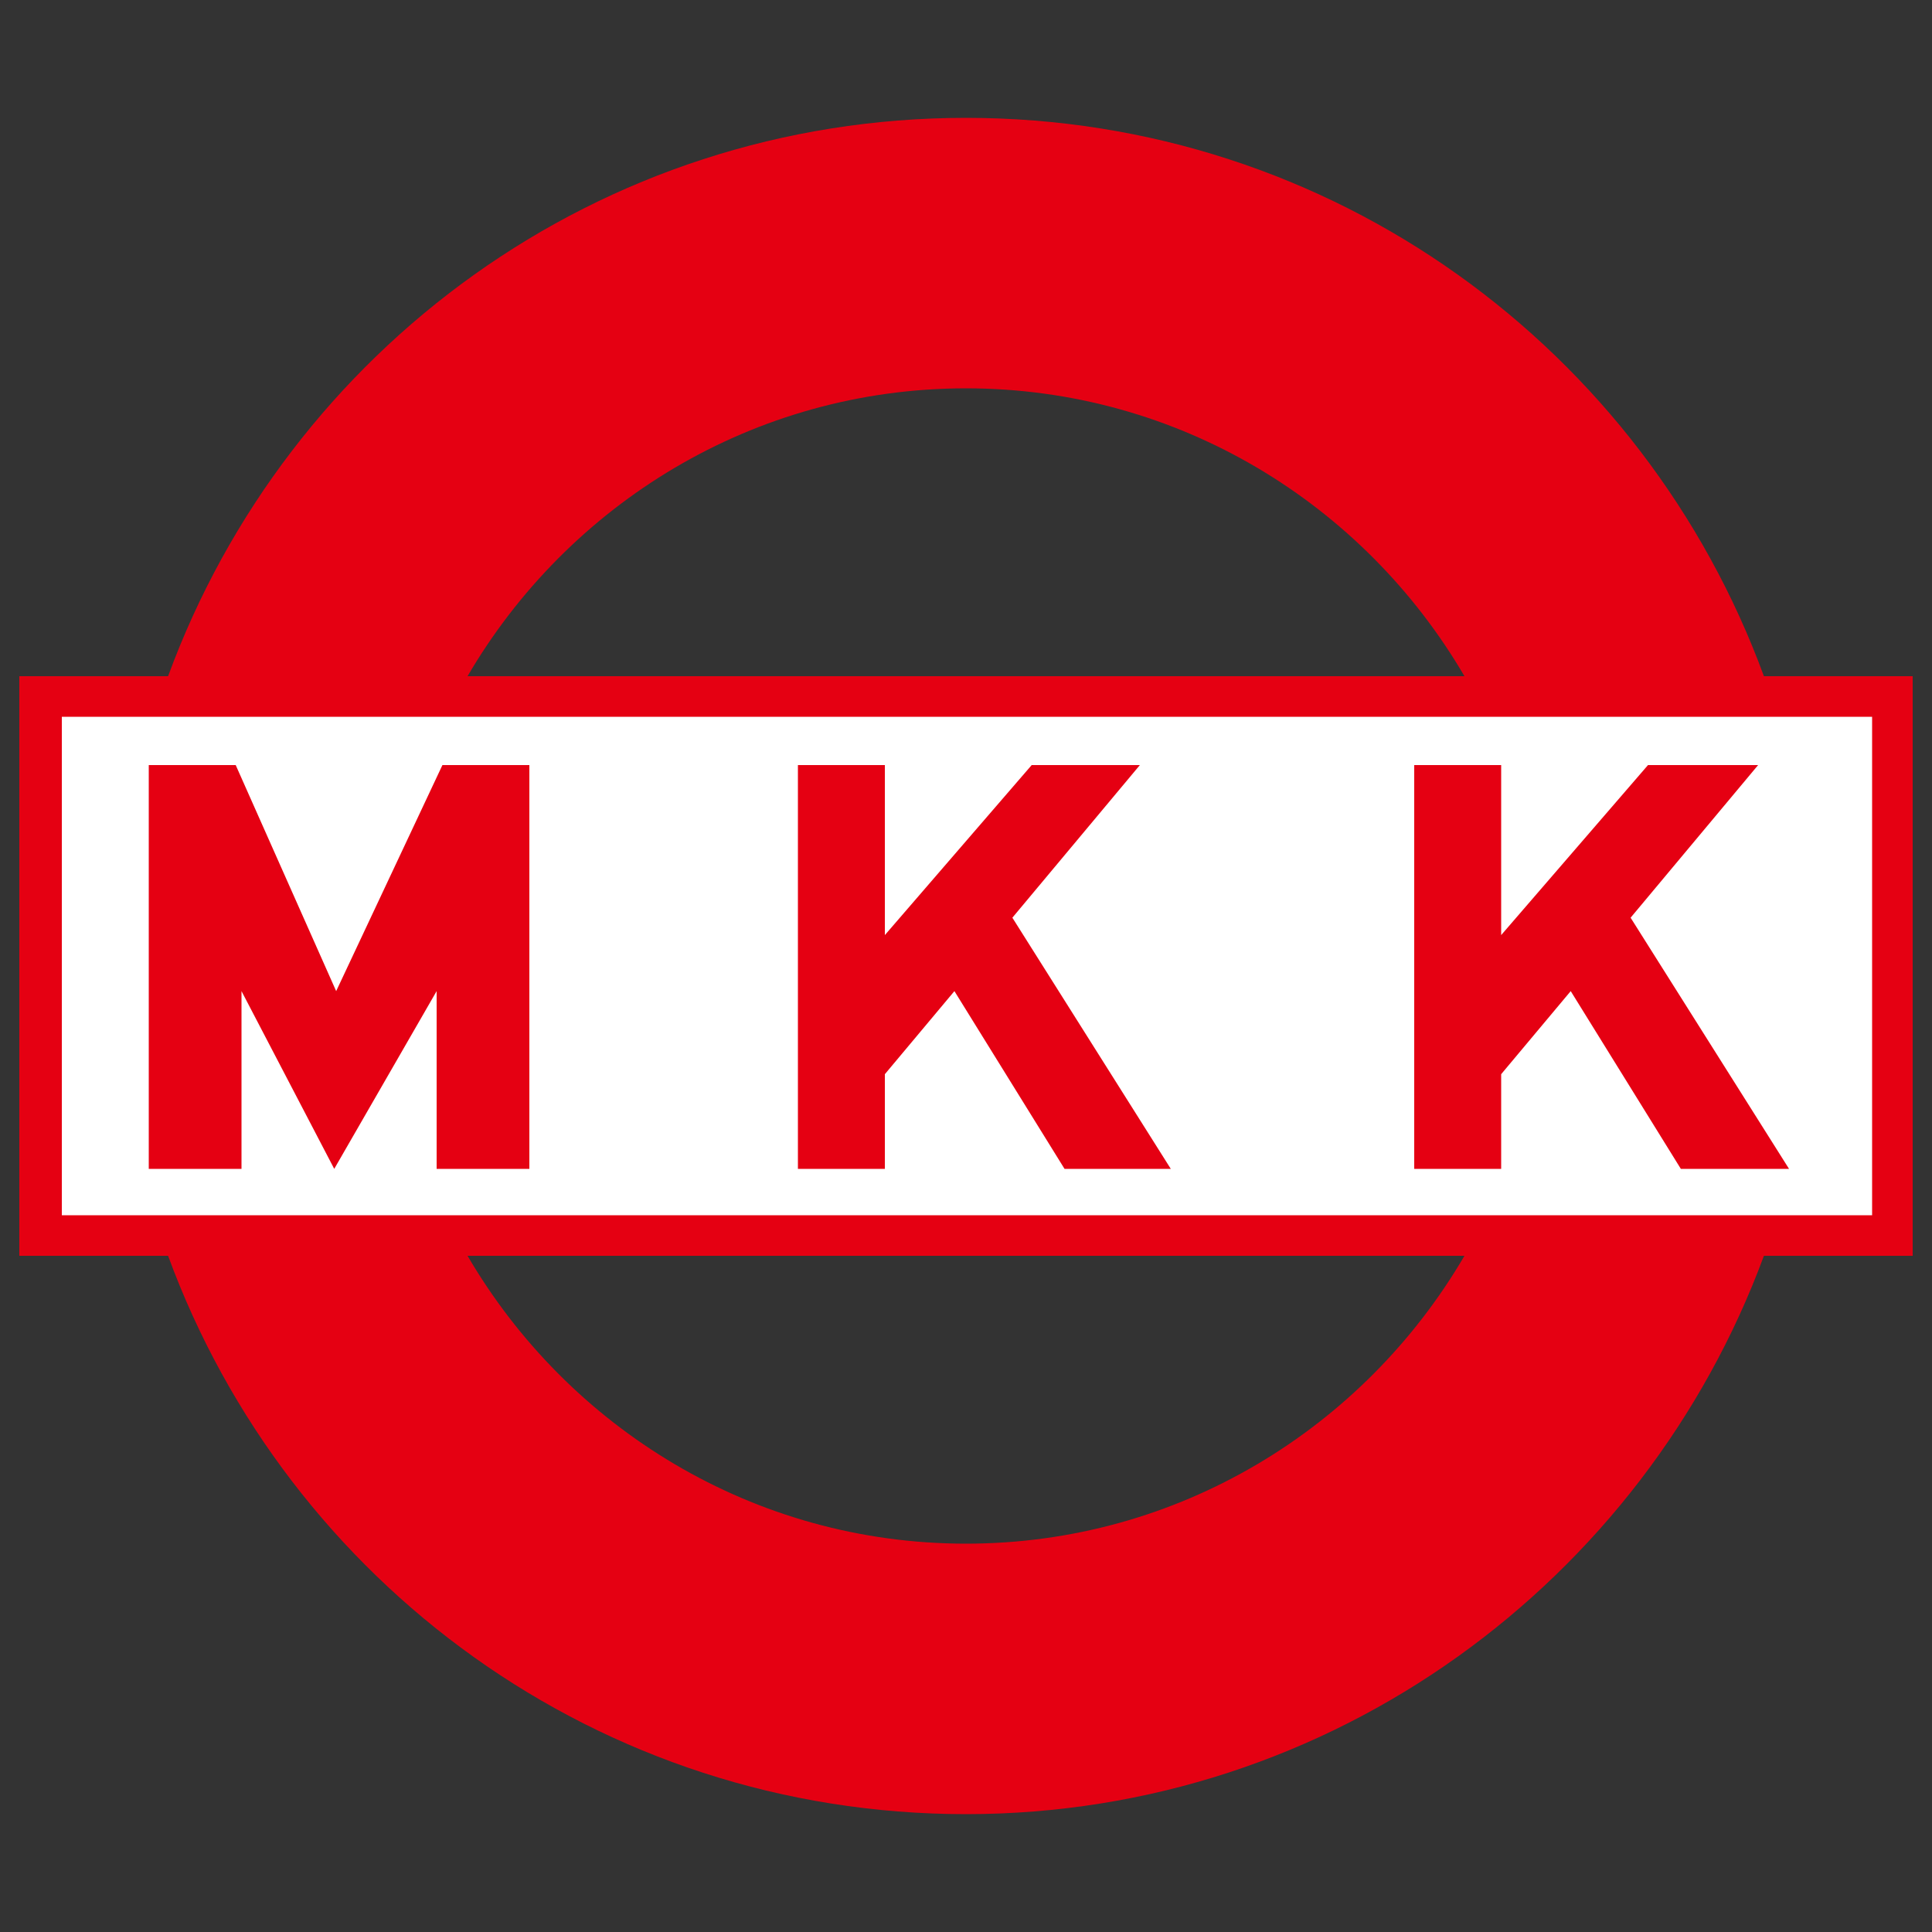
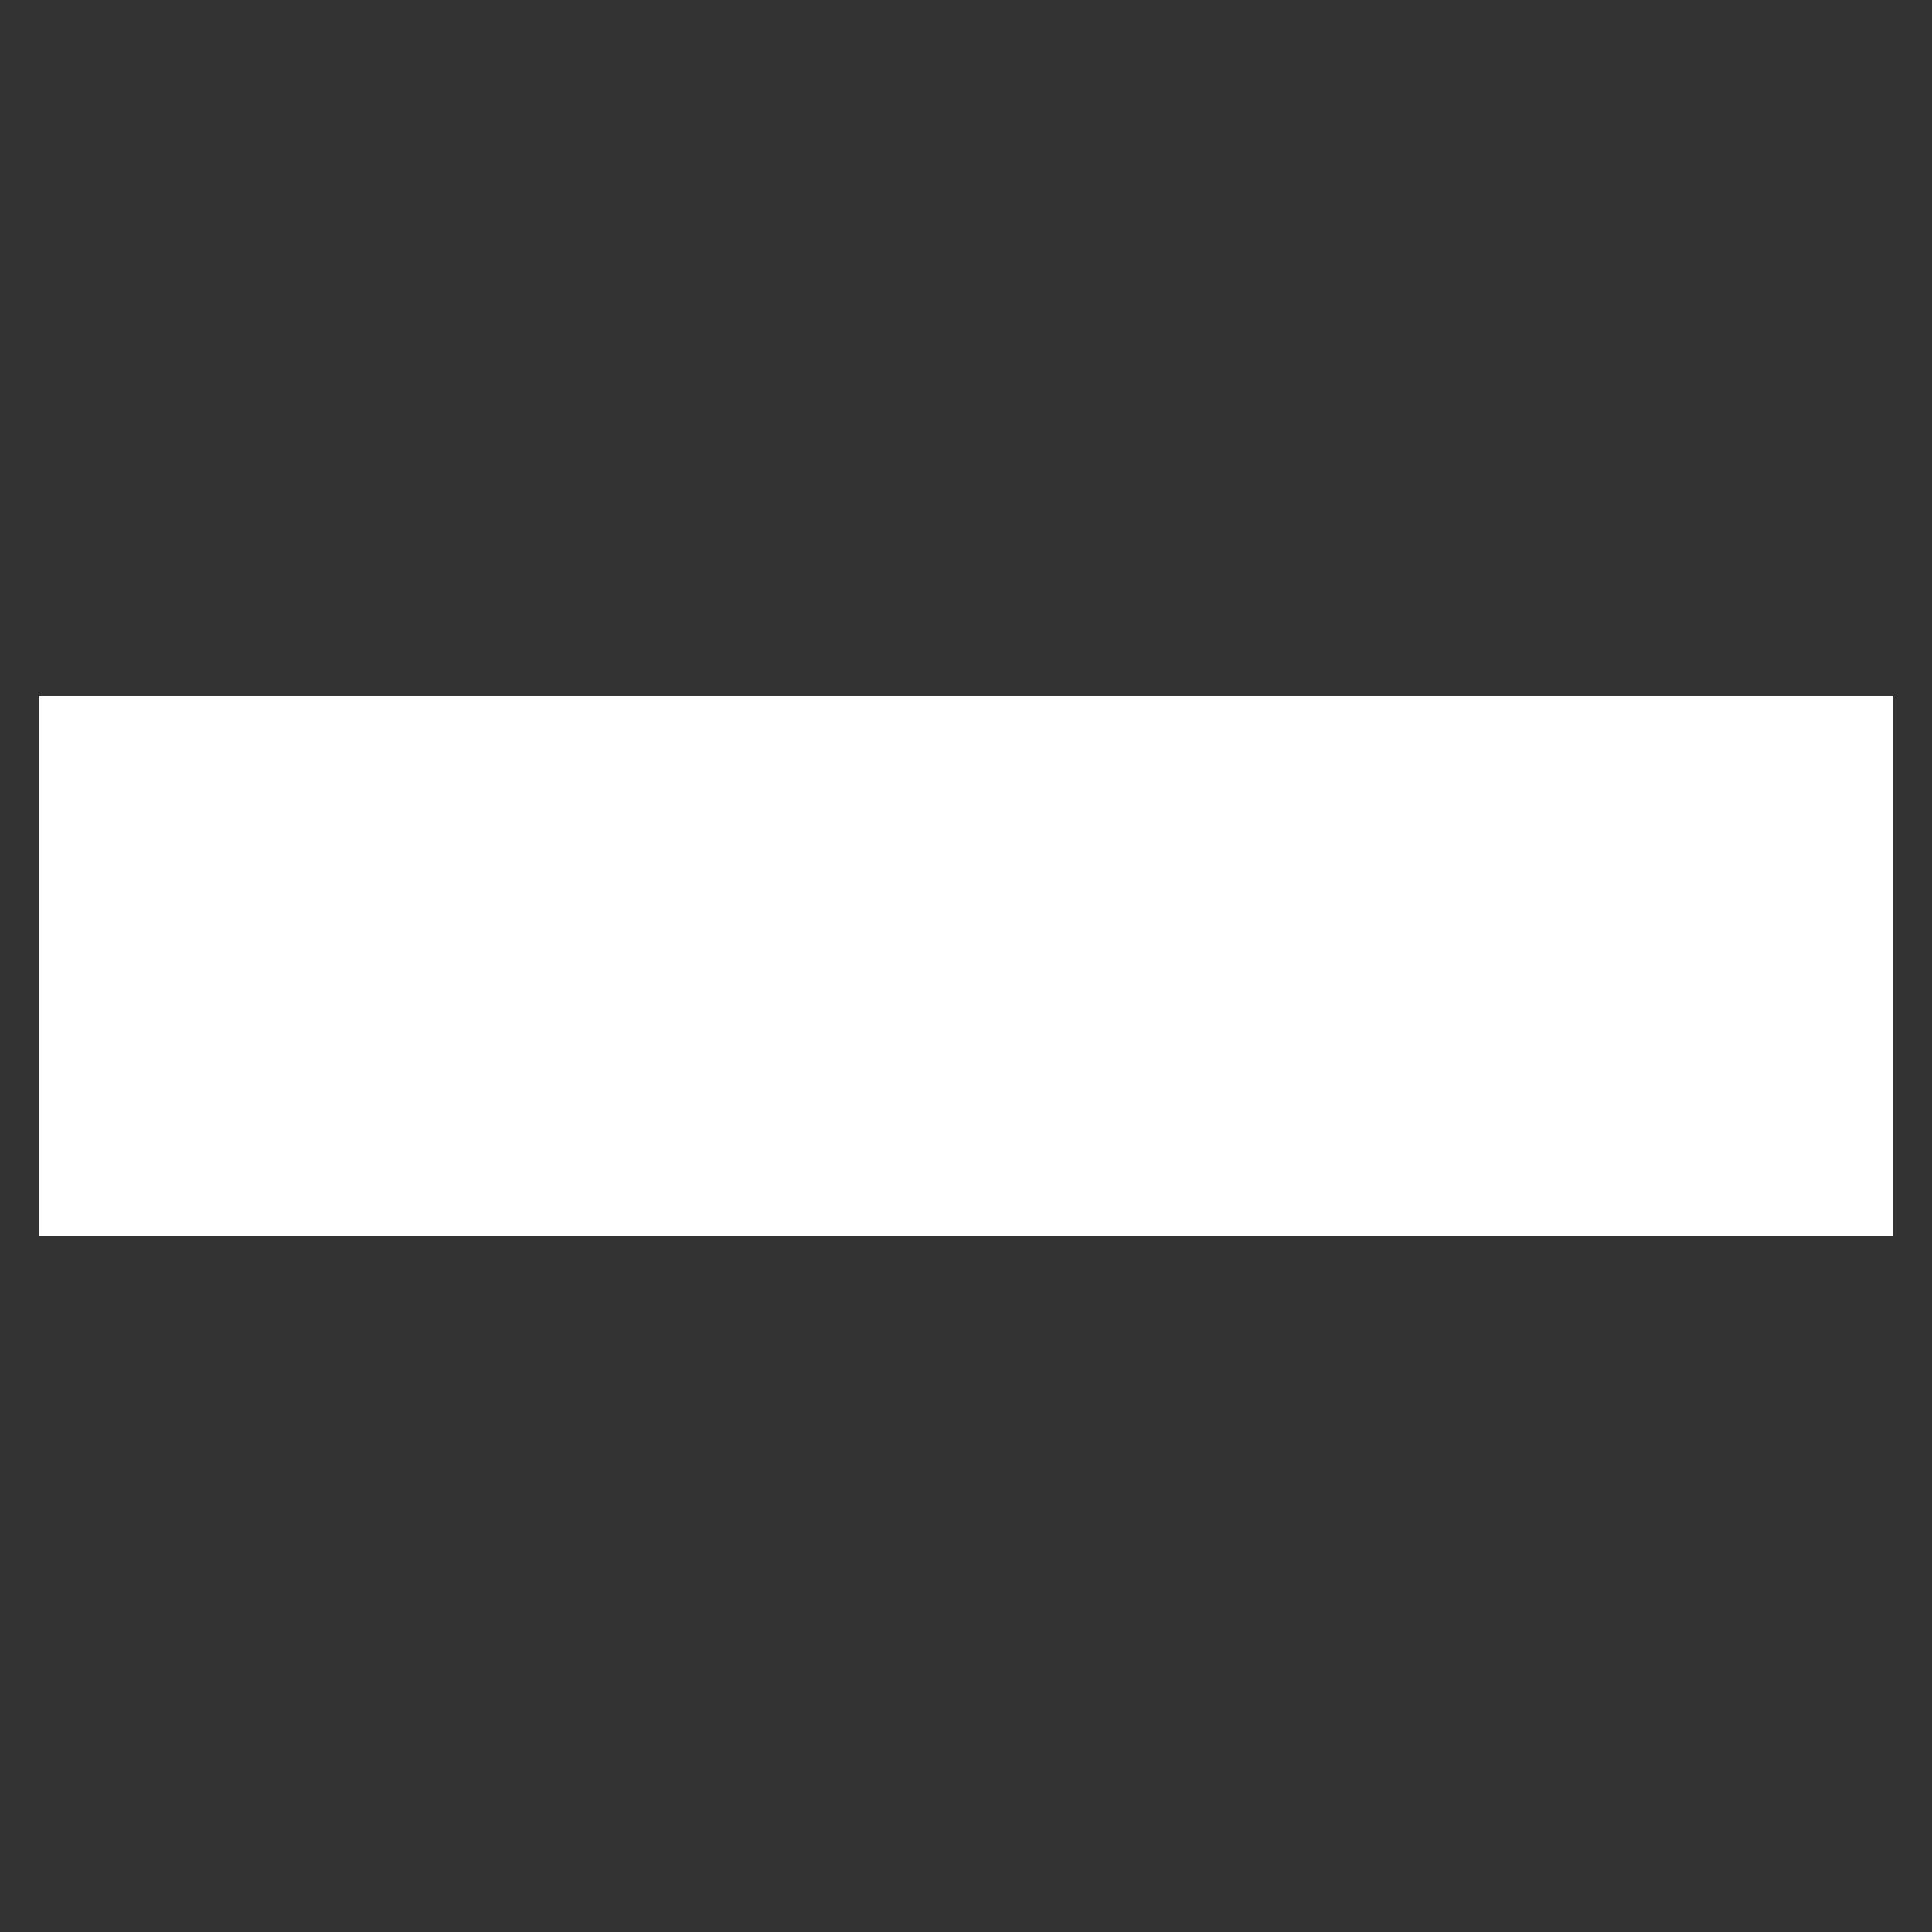
<svg xmlns="http://www.w3.org/2000/svg" version="1.1" id="レイヤー_1" x="0px" y="0px" viewBox="0 0 100 100" style="enable-background:new 0 0 100 100;" xml:space="preserve">
  <rect x="0" y="0" width="100" height="100" fill="#333333" stroke="none" />
  <style type="text/css">
	.st0{fill:#FFFFFF;}
	.st1{fill:#E50012;}
</style>
  <g>
    <rect class="st0" width="96" height="28" x="2" y="36" />
-     <path class="st1" d="M99,35h-7.7C85.1,18.1,69,6.1,50,6.1C31,6.1,14.9,18.1,8.7,35H1v30h7.7C14.9,81.9,31,93.9,50,93.9   c19,0,35.1-12.1,41.3-28.9H99V35z M50,20.1c11,0,20.6,6,25.8,14.9H24.2C29.4,26.1,39,20.1,50,20.1 M50,79.9   c-11,0-20.6-6-25.8-14.9h51.6C70.6,73.9,61,79.9,50,79.9 M96.8,62.9H3.2V37.1h93.7V62.9z M17.3,60.5l-4.8-9.2v9.2H7.7V39.6h4.5   l5.2,11.7l5.5-11.7h4.5v20.9h-4.8v-9.2L17.3,60.5z M45.8,39.6v8.8l7.6-8.8H59l-6.6,7.9l8.2,13h-5.5l-5.7-9.2l-3.6,4.3v4.9h-4.5   V39.6H45.8z M77.7,39.6v8.8l7.6-8.8h5.7l-6.6,7.9l8.2,13H87l-5.7-9.2l-3.6,4.3v4.9h-4.5V39.6H77.7z" />
  </g>
</svg>